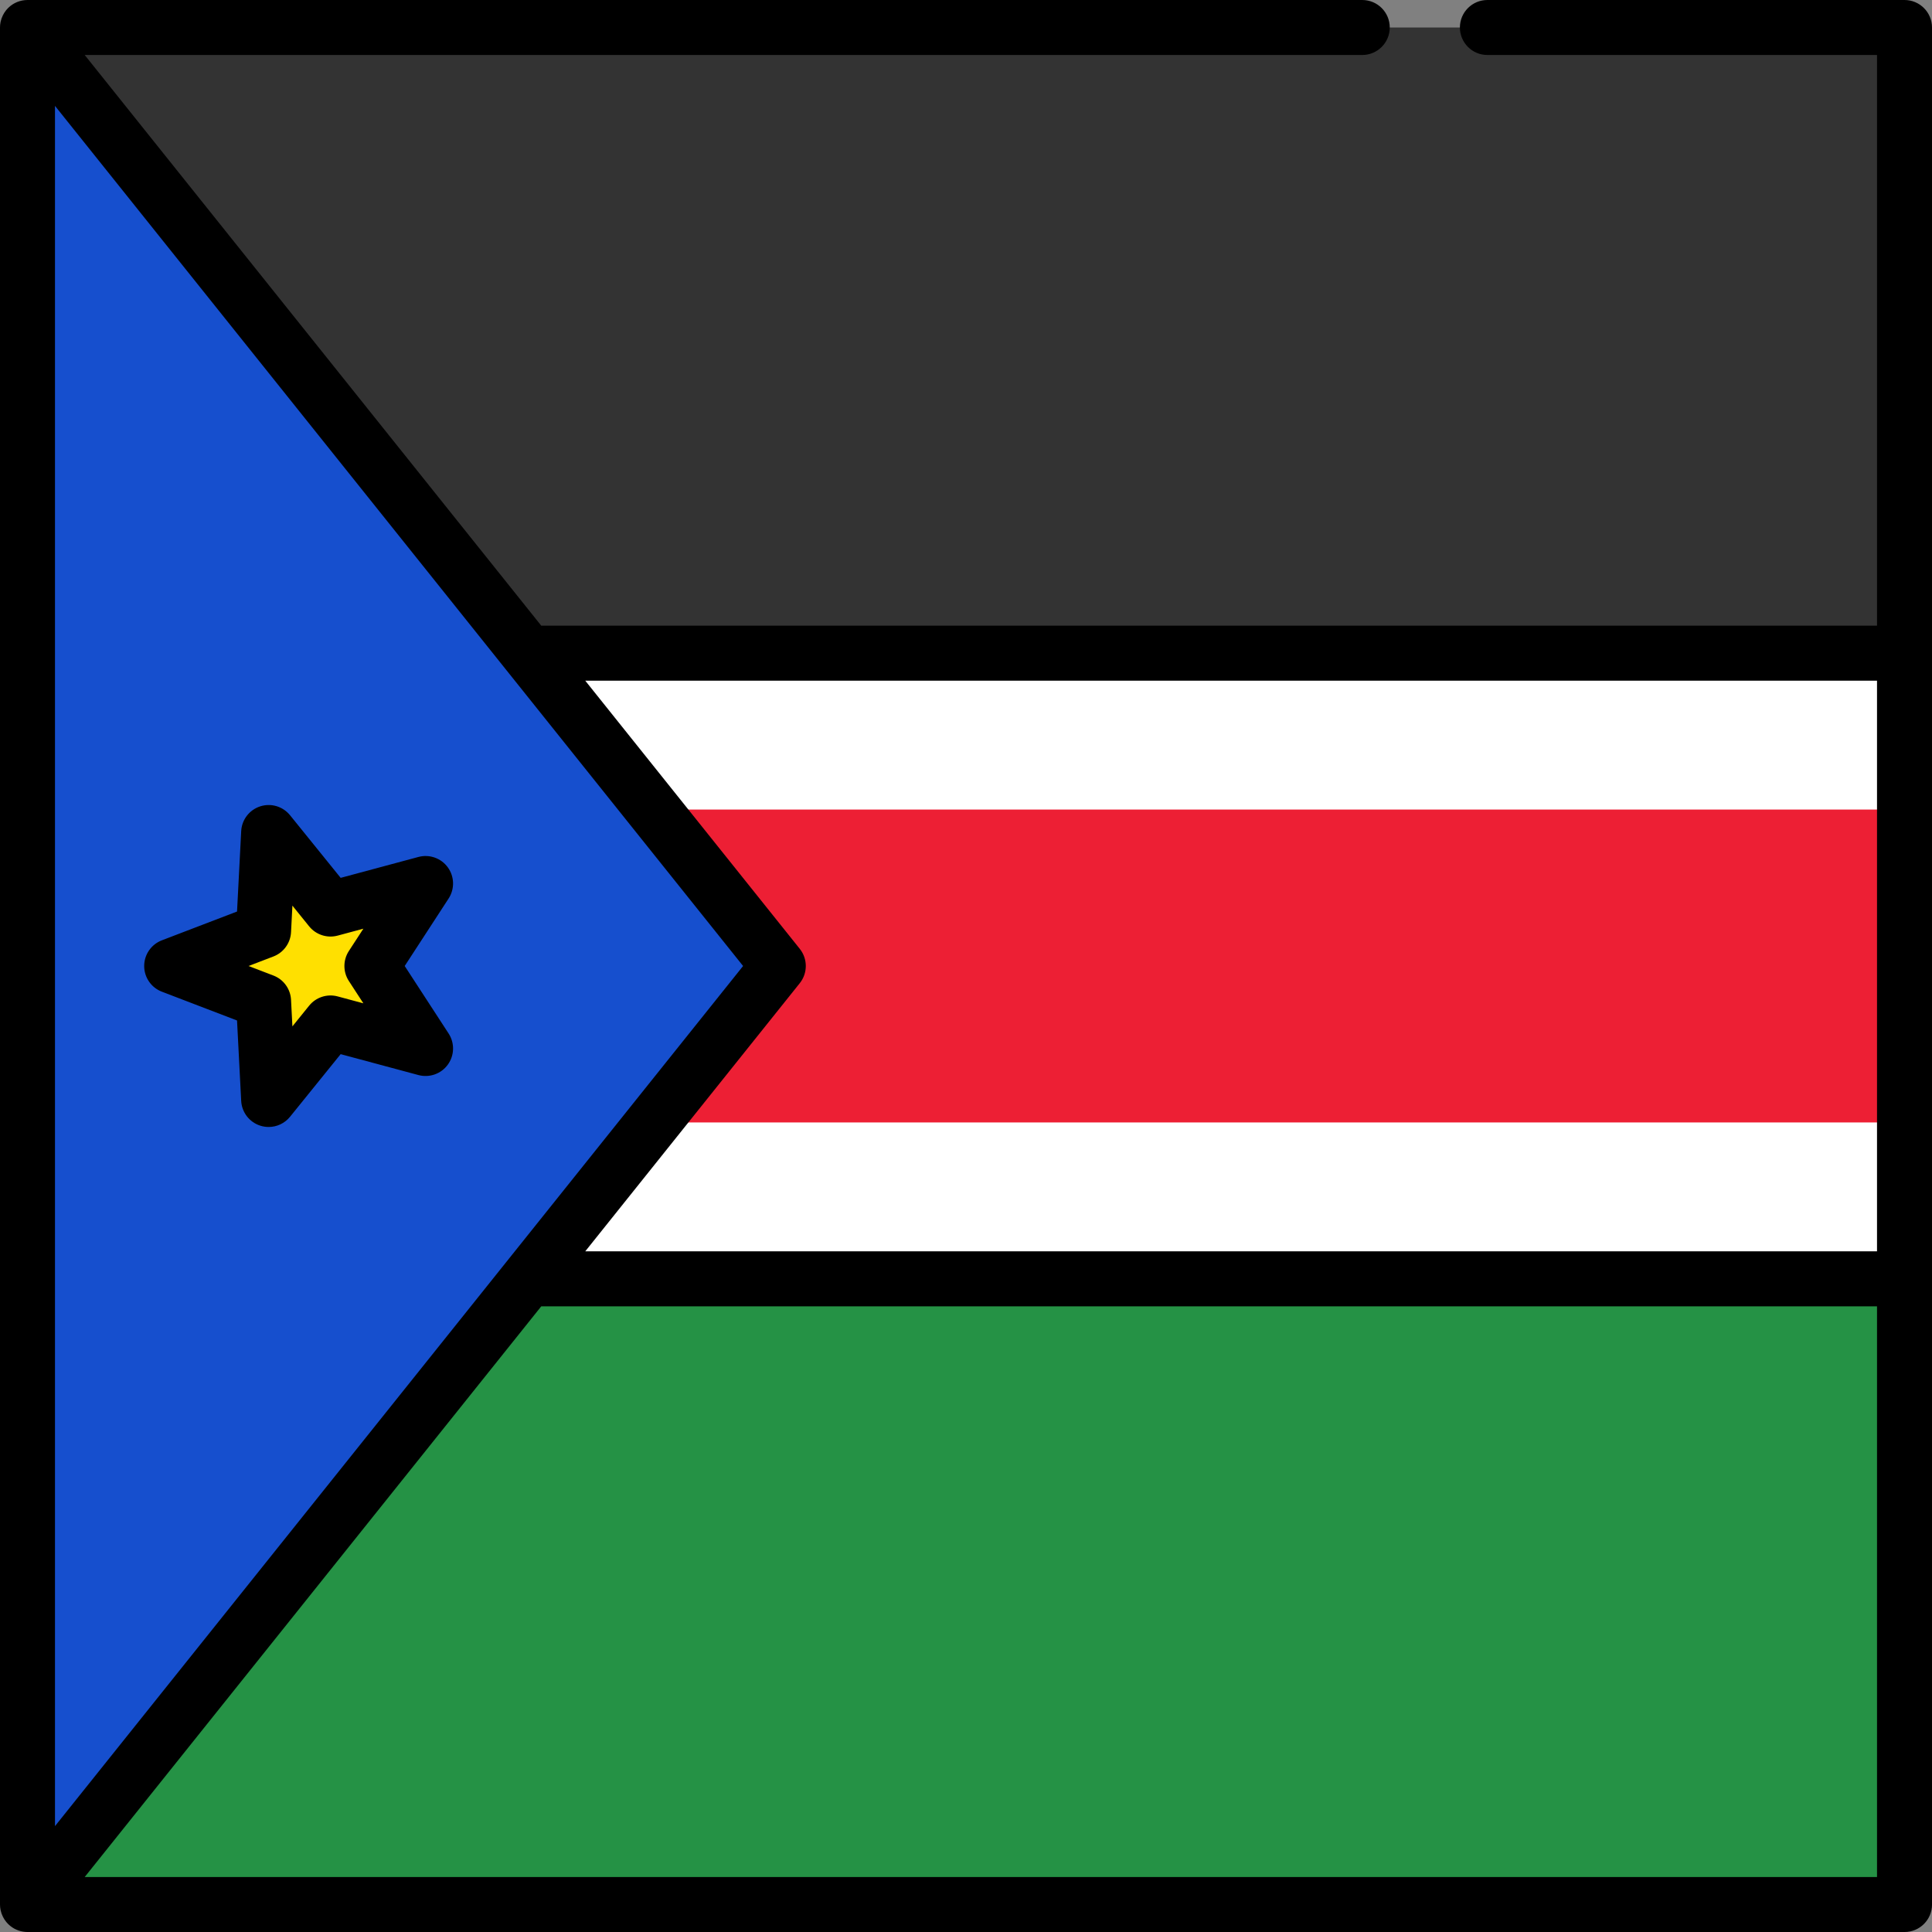
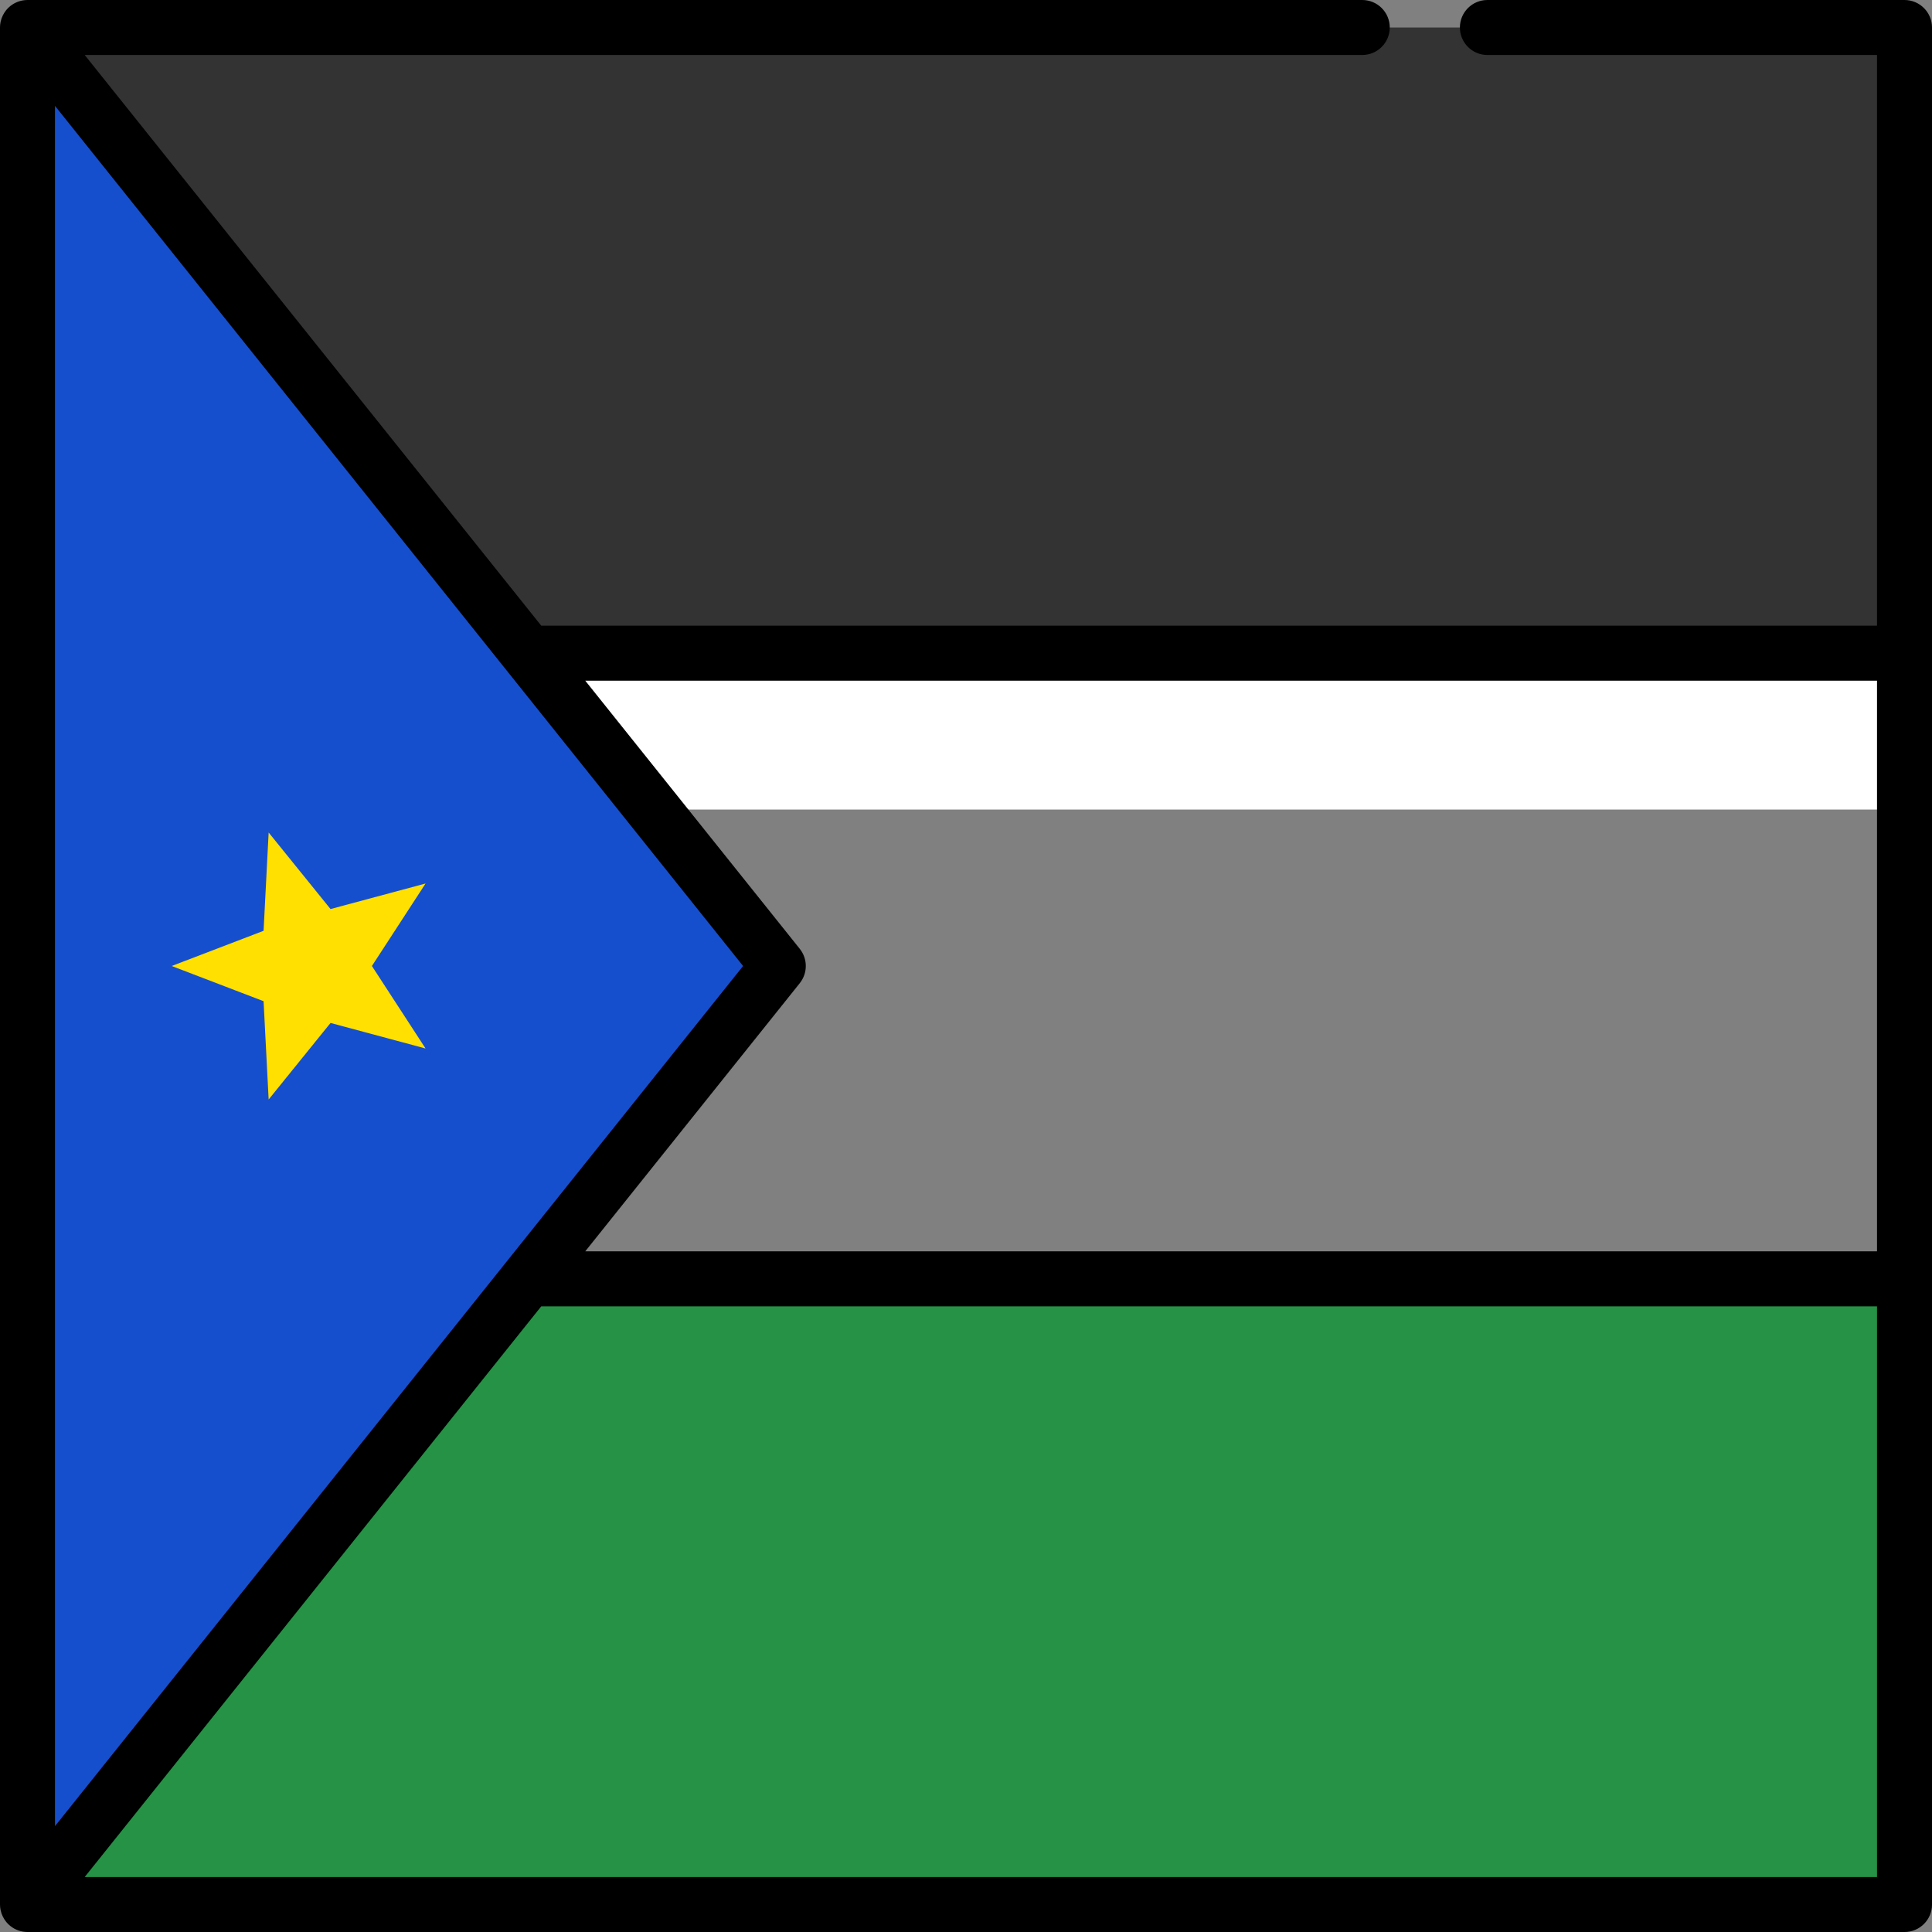
<svg xmlns="http://www.w3.org/2000/svg" version="1.1" id="Layer_1" viewBox="0 0 511.999 511.999" xml:space="preserve">
  <rect x="0" y="0" width="511.999" height="511.999" fill="#808080" stroke="none" />
-   <rect x="7.286" y="173.1" style="fill:#ED1F34;" width="497.43" height="165.81" />
  <rect x="7.286" y="338.9" style="fill:#259245;" width="497.43" height="165.81" />
  <rect x="7.286" y="7.286" style="fill:#333333;" width="497.43" height="165.81" />
  <g>
    <rect x="7.286" y="173.1" style="fill:#FFFFFF;" width="497.43" height="41.44" />
-     <rect x="7.286" y="297.46" style="fill:#FFFFFF;" width="497.43" height="41.44" />
  </g>
  <polygon style="fill:#164FCE;" points="7.286,7.286 7.286,504.714 206.257,256 " />
  <polygon style="fill:#FFE000;" points="71.195,291.373 69.85,265.328 45.496,256 69.85,246.672 71.195,220.627 87.593,240.907   112.778,234.139 98.558,256 112.778,277.862 87.593,271.093 " />
-   <path d="M42.889,262.805l19.928,7.633l1.101,21.311c0.156,3.015,2.154,5.621,5.025,6.554c0.741,0.241,1.499,0.357,2.251,0.357  c2.161,0,4.258-0.963,5.667-2.705l13.417-16.595l20.609,5.539c2.912,0.78,6.012-0.311,7.786-2.754  c1.774-2.442,1.859-5.726,0.213-8.256L107.251,256l11.636-17.888c1.646-2.53,1.561-5.814-0.213-8.256  c-1.775-2.442-4.871-3.536-7.786-2.754l-20.609,5.539l-13.417-16.595c-1.898-2.347-5.048-3.283-7.918-2.348  c-2.871,0.933-4.869,3.539-5.025,6.554l-1.101,21.311l-19.928,7.633c-2.819,1.08-4.68,3.786-4.68,6.805  C38.209,259.019,40.071,261.725,42.889,262.805z M72.456,253.476c2.691-1.031,4.522-3.55,4.67-6.429l0.364-7.045l4.436,5.487  c1.812,2.24,4.775,3.2,7.557,2.455l6.814-1.831l-3.847,5.914c-1.571,2.415-1.571,5.531,0,7.947l3.847,5.914l-6.814-1.831  c-2.783-0.747-5.745,0.215-7.557,2.455l-4.436,5.487l-0.364-7.046c-0.148-2.879-1.979-5.398-4.67-6.429L65.867,256L72.456,253.476z" />
  <path d="M504.714,0H394.175c-4.025,0-7.287,3.262-7.287,7.286c0,4.025,3.262,7.287,7.287,7.287h103.252v151.236H143.436  L22.447,14.573h338.565c4.025,0,7.287-3.262,7.287-7.287S365.037,0,361.012,0H7.286C7.22,0,7.156,0.008,7.09,0.01  C6.928,0.014,6.766,0.019,6.604,0.035C6.511,0.043,6.42,0.058,6.328,0.07C6.184,0.089,6.04,0.108,5.897,0.136  c-0.101,0.02-0.2,0.045-0.3,0.069C5.466,0.236,5.336,0.267,5.206,0.306C5.1,0.337,4.997,0.374,4.893,0.411  C4.774,0.452,4.655,0.492,4.538,0.54C4.427,0.585,4.32,0.637,4.212,0.687C4.106,0.737,4,0.785,3.896,0.84  c-0.117,0.062-0.23,0.13-0.344,0.198c-0.09,0.054-0.181,0.105-0.269,0.164c-0.127,0.084-0.249,0.175-0.37,0.267  c-0.059,0.044-0.12,0.082-0.178,0.128c-0.012,0.01-0.022,0.021-0.034,0.03c-0.122,0.098-0.236,0.204-0.35,0.31  c-0.065,0.06-0.134,0.117-0.196,0.178c-0.087,0.087-0.167,0.18-0.25,0.271C1.824,2.474,1.74,2.559,1.666,2.65  C1.643,2.677,1.624,2.707,1.602,2.734c-0.337,0.42-0.619,0.872-0.851,1.345C0.492,4.607,0.29,5.168,0.163,5.758  C0.161,5.769,0.157,5.781,0.155,5.793c-0.026,0.123-0.04,0.249-0.06,0.374c-0.018,0.113-0.04,0.226-0.052,0.34  c-0.01,0.092-0.011,0.186-0.018,0.279C0.015,6.937,0.003,7.088,0.002,7.24C0.002,7.255,0,7.271,0,7.286v497.427  c0,0.016,0.002,0.031,0.002,0.047c0.001,0.151,0.012,0.302,0.023,0.453c0.006,0.093,0.008,0.187,0.018,0.279  c0.012,0.114,0.034,0.227,0.052,0.34c0.019,0.125,0.034,0.251,0.06,0.374c0.002,0.012,0.007,0.023,0.009,0.035  c0.126,0.588,0.327,1.147,0.585,1.673c0.23,0.471,0.511,0.921,0.846,1.34c0.025,0.031,0.046,0.065,0.072,0.095  c0.074,0.09,0.157,0.174,0.236,0.26c0.083,0.092,0.164,0.186,0.252,0.274c0.062,0.062,0.131,0.118,0.196,0.178  c0.115,0.106,0.229,0.212,0.35,0.31c0.012,0.009,0.022,0.021,0.034,0.03c0.019,0.015,0.04,0.025,0.059,0.04  c0.307,0.24,0.631,0.46,0.974,0.65c0.009,0.005,0.017,0.011,0.026,0.016c0.324,0.177,0.666,0.323,1.017,0.451  c0.057,0.021,0.113,0.043,0.17,0.063c0.33,0.11,0.669,0.195,1.018,0.258c0.07,0.012,0.139,0.021,0.21,0.032  c0.348,0.052,0.702,0.087,1.064,0.088c0.003,0,0.005,0,0.008,0c0,0,0.001,0,0.002,0s0.002,0,0.003,0h497.427  c4.025,0,7.286-3.262,7.286-7.286V7.286C512,3.262,508.738,0,504.714,0z M497.427,180.382v151.235H155.095l56.852-71.065  c2.129-2.661,2.129-6.443,0-9.104l-56.852-71.065L497.427,180.382L497.427,180.382z M196.926,256L14.573,483.941V28.059L196.926,256  z M22.447,497.427l120.989-151.236h353.991v151.236H22.447z" />
</svg>